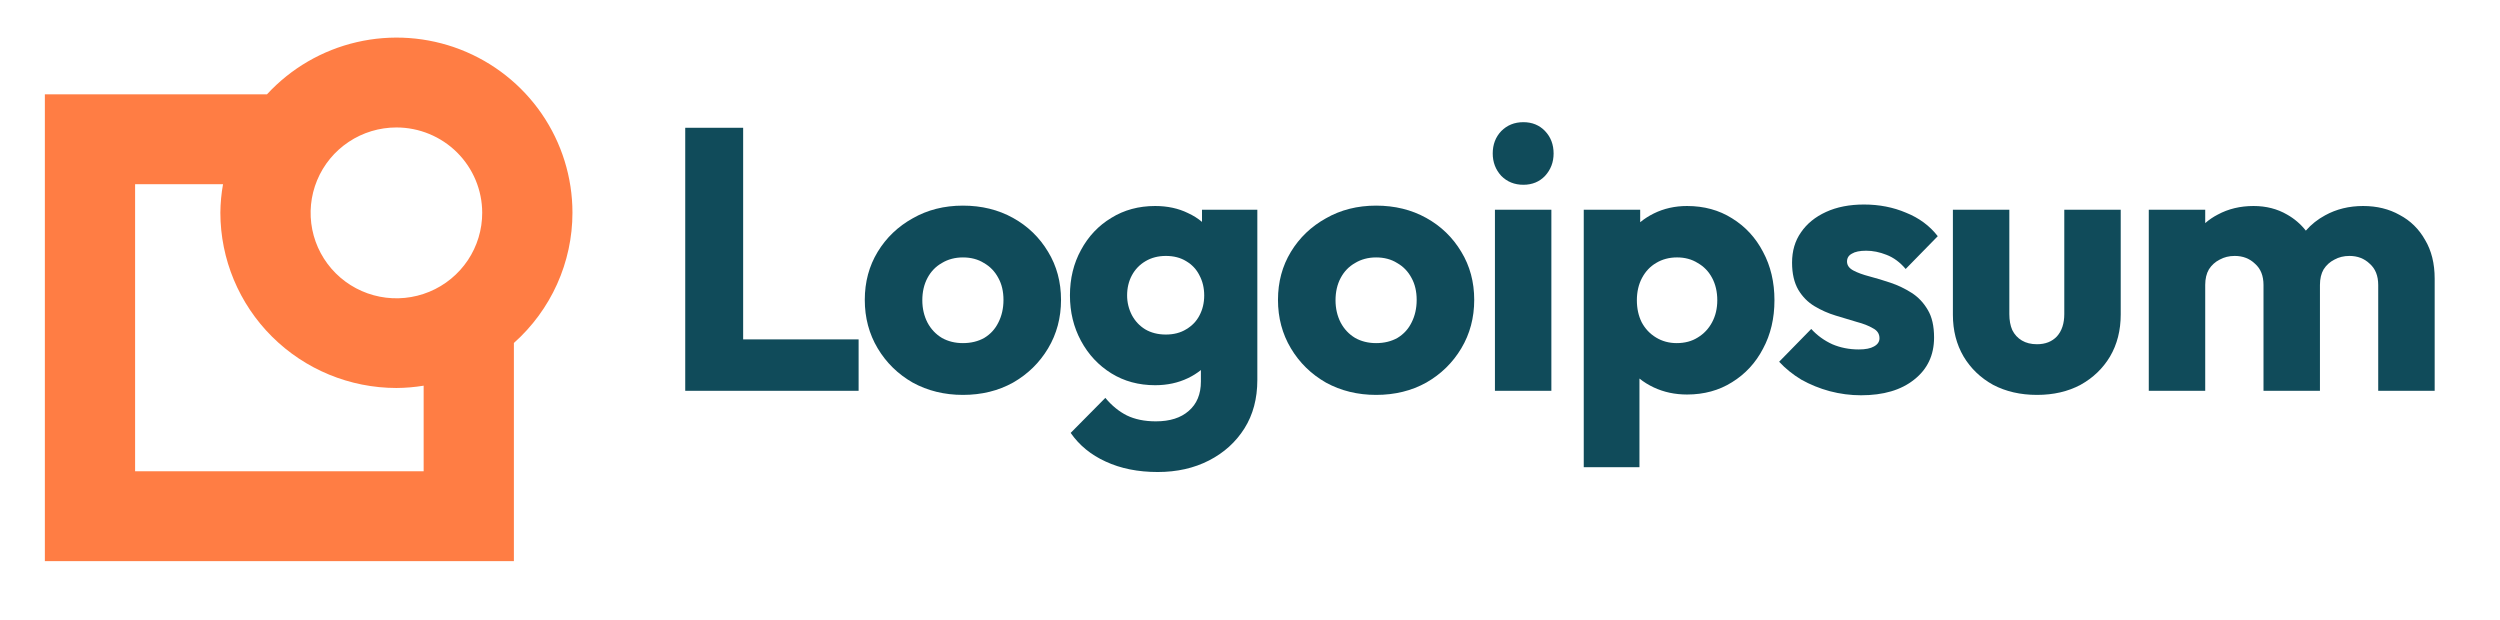
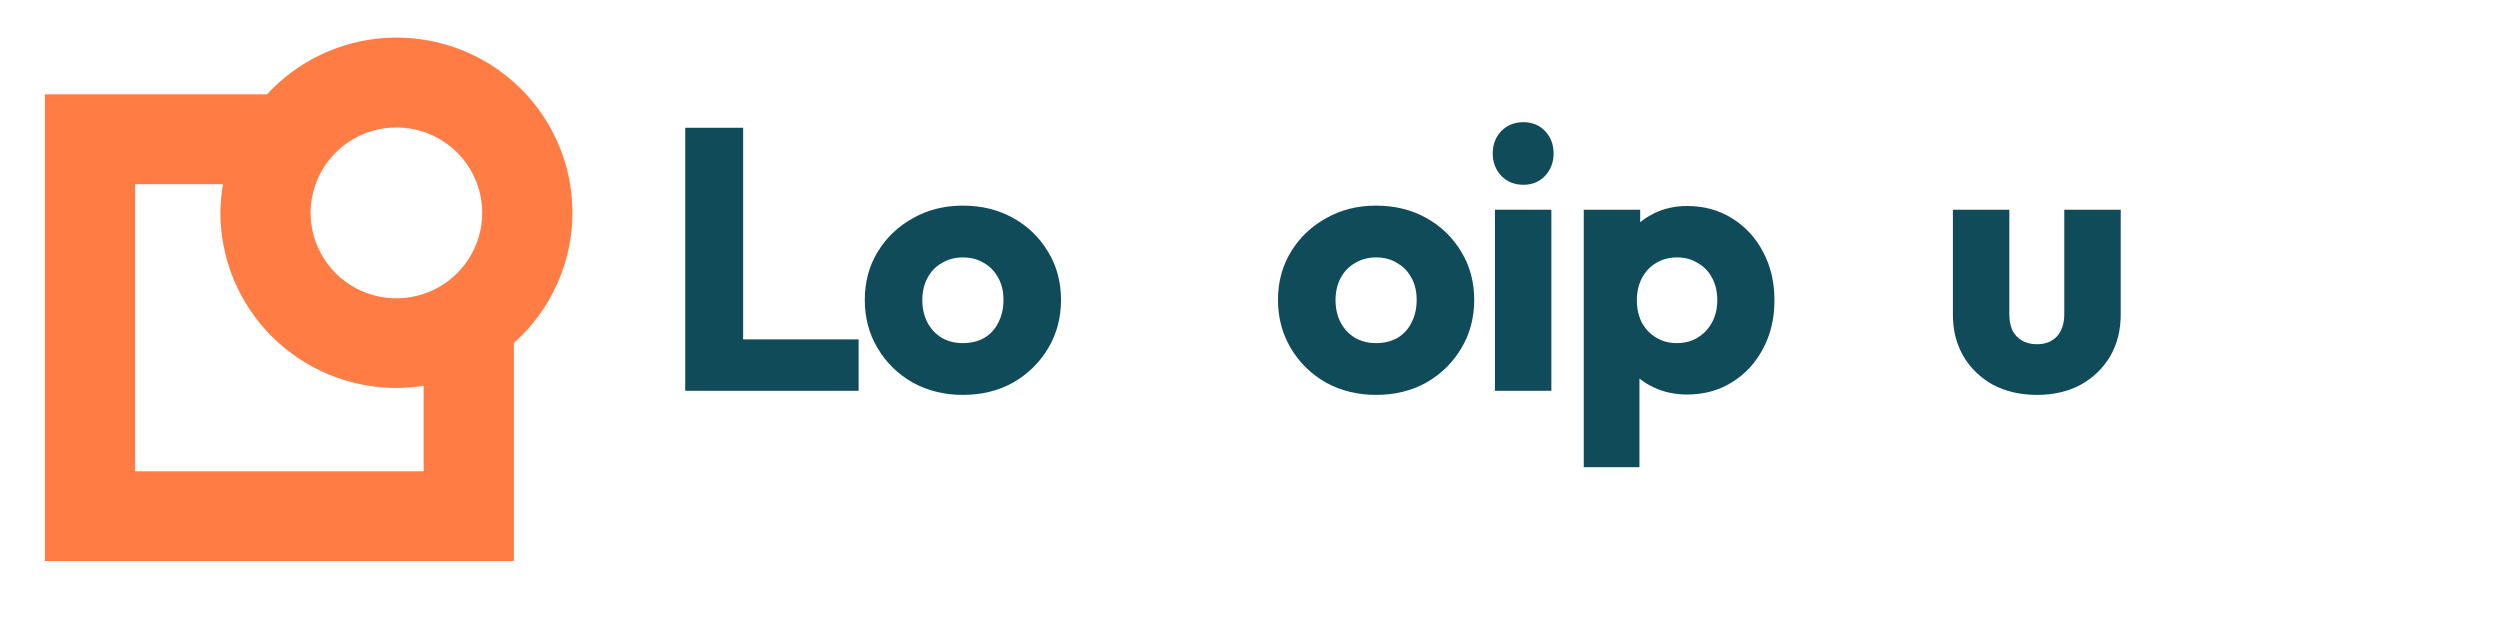
<svg xmlns="http://www.w3.org/2000/svg" width="266" height="66" viewBox="0 0 266 66" fill="none">
  <path d="M165.066 22.315H159.061V41.581H165.066V22.315Z" fill="#104B5A" />
  <path d="M159.73 18.708C160.357 19.343 161.142 19.66 162.084 19.66C163.025 19.66 163.798 19.343 164.399 18.708C165.002 18.048 165.303 17.255 165.303 16.33C165.303 15.379 165.002 14.586 164.399 13.951C163.798 13.317 163.025 13 162.084 13C161.142 13 160.357 13.317 159.73 13.951C159.127 14.586 158.826 15.379 158.826 16.33C158.826 17.255 159.127 18.048 159.73 18.708Z" fill="#104B5A" />
  <path d="M72.909 41.581V13.595H79.071V36.111H91.356V41.581H72.909Z" fill="#104B5A" />
  <path fill-rule="evenodd" clip-rule="evenodd" d="M102.453 42.017C100.49 42.017 98.711 41.581 97.115 40.709C95.545 39.81 94.302 38.595 93.386 37.062C92.471 35.529 92.013 33.811 92.013 31.909C92.013 30.006 92.471 28.301 93.386 26.795C94.302 25.288 95.545 24.099 97.115 23.227C98.685 22.329 100.464 21.879 102.453 21.879C104.441 21.879 106.22 22.316 107.79 23.188C109.36 24.06 110.603 25.262 111.519 26.795C112.435 28.301 112.893 30.006 112.893 31.909C112.893 33.811 112.435 35.529 111.519 37.062C110.603 38.595 109.36 39.81 107.79 40.709C106.22 41.581 104.441 42.017 102.453 42.017ZM102.453 36.507C103.316 36.507 104.075 36.322 104.729 35.952C105.383 35.556 105.88 35.014 106.22 34.327C106.587 33.613 106.77 32.807 106.77 31.909C106.77 31.01 106.587 30.23 106.22 29.57C105.854 28.883 105.344 28.354 104.69 27.984C104.062 27.588 103.316 27.39 102.453 27.39C101.615 27.39 100.87 27.588 100.216 27.984C99.561 28.354 99.051 28.883 98.685 29.57C98.319 30.257 98.135 31.05 98.135 31.948C98.135 32.82 98.319 33.613 98.685 34.327C99.051 35.014 99.561 35.556 100.216 35.952C100.87 36.322 101.615 36.507 102.453 36.507Z" fill="#104B5A" />
-   <path fill-rule="evenodd" clip-rule="evenodd" d="M117.649 49.113C119.245 49.852 121.09 50.222 123.183 50.222C125.224 50.222 127.042 49.813 128.638 48.994C130.234 48.174 131.49 47.038 132.406 45.585C133.322 44.131 133.78 42.413 133.78 40.431V22.315H127.893V23.61C127.455 23.238 126.957 22.925 126.401 22.672C125.381 22.17 124.216 21.919 122.908 21.919C121.155 21.919 119.598 22.342 118.238 23.187C116.877 24.007 115.804 25.143 115.019 26.597C114.234 28.024 113.842 29.636 113.842 31.433C113.842 33.203 114.234 34.815 115.019 36.269C115.804 37.722 116.877 38.872 118.238 39.718C119.598 40.563 121.155 40.986 122.908 40.986C124.19 40.986 125.355 40.735 126.401 40.233C126.908 39.99 127.366 39.703 127.775 39.373V40.59C127.775 41.938 127.343 42.981 126.48 43.721C125.642 44.461 124.478 44.831 122.987 44.831C121.783 44.831 120.749 44.62 119.886 44.197C119.049 43.774 118.29 43.153 117.609 42.334L113.92 46.06C114.836 47.382 116.079 48.399 117.649 49.113ZM126.205 35.04C125.603 35.41 124.884 35.595 124.046 35.595C123.209 35.595 122.476 35.41 121.848 35.04C121.246 34.67 120.776 34.168 120.435 33.534C120.095 32.873 119.925 32.173 119.925 31.433C119.925 30.64 120.095 29.926 120.435 29.292C120.776 28.658 121.26 28.156 121.888 27.786C122.516 27.416 123.235 27.231 124.046 27.231C124.884 27.231 125.603 27.416 126.205 27.786C126.833 28.156 127.304 28.658 127.618 29.292C127.958 29.926 128.128 30.64 128.128 31.433C128.128 32.226 127.958 32.939 127.618 33.573C127.304 34.181 126.833 34.67 126.205 35.04Z" fill="#104B5A" />
  <path fill-rule="evenodd" clip-rule="evenodd" d="M146.418 42.017C144.455 42.017 142.675 41.581 141.08 40.709C139.509 39.81 138.267 38.595 137.351 37.062C136.435 35.529 135.977 33.811 135.977 31.909C135.977 30.006 136.435 28.301 137.351 26.795C138.267 25.288 139.509 24.099 141.08 23.227C142.649 22.329 144.429 21.879 146.418 21.879C148.405 21.879 150.185 22.316 151.754 23.188C153.325 24.06 154.567 25.262 155.483 26.795C156.399 28.301 156.857 30.006 156.857 31.909C156.857 33.811 156.399 35.529 155.483 37.062C154.567 38.595 153.325 39.81 151.754 40.709C150.185 41.581 148.405 42.017 146.418 42.017ZM146.418 36.507C147.28 36.507 148.039 36.322 148.694 35.952C149.347 35.556 149.845 35.014 150.185 34.327C150.551 33.613 150.734 32.807 150.734 31.909C150.734 31.01 150.551 30.23 150.185 29.57C149.819 28.883 149.309 28.354 148.654 27.984C148.027 27.588 147.28 27.39 146.418 27.39C145.58 27.39 144.833 27.588 144.18 27.984C143.525 28.354 143.015 28.883 142.649 29.57C142.283 30.257 142.1 31.05 142.1 31.948C142.1 32.82 142.283 33.613 142.649 34.327C143.015 35.014 143.525 35.556 144.18 35.952C144.833 36.322 145.58 36.507 146.418 36.507Z" fill="#104B5A" />
  <path fill-rule="evenodd" clip-rule="evenodd" d="M179.5 41.977C178.219 41.977 177.04 41.726 175.967 41.224C175.403 40.96 174.893 40.644 174.438 40.278V49.707H168.511V22.315H174.516V23.645C174.951 23.285 175.435 22.974 175.967 22.712C177.04 22.183 178.219 21.919 179.5 21.919C181.305 21.919 182.902 22.355 184.288 23.227C185.701 24.099 186.8 25.288 187.585 26.795C188.397 28.301 188.802 30.019 188.802 31.948C188.802 33.877 188.397 35.595 187.585 37.101C186.8 38.608 185.701 39.797 184.288 40.669C182.902 41.541 181.305 41.977 179.5 41.977ZM178.402 36.507C179.264 36.507 180.011 36.309 180.638 35.912C181.293 35.516 181.803 34.974 182.169 34.287C182.536 33.6 182.719 32.82 182.719 31.948C182.719 31.05 182.536 30.257 182.169 29.57C181.803 28.883 181.293 28.354 180.638 27.984C180.011 27.588 179.278 27.389 178.44 27.389C177.604 27.389 176.857 27.588 176.204 27.984C175.575 28.354 175.079 28.883 174.712 29.57C174.346 30.257 174.163 31.05 174.163 31.948C174.163 32.82 174.333 33.6 174.673 34.287C175.039 34.974 175.549 35.516 176.204 35.912C176.857 36.309 177.59 36.507 178.402 36.507Z" fill="#104B5A" />
-   <path d="M194.679 41.621C195.778 41.911 196.889 42.057 198.014 42.057C200.395 42.057 202.279 41.502 203.666 40.392C205.078 39.282 205.785 37.789 205.785 35.913C205.785 34.697 205.564 33.719 205.118 32.979C204.674 32.213 204.098 31.605 203.392 31.156C202.685 30.706 201.939 30.349 201.154 30.085C200.369 29.821 199.623 29.596 198.918 29.411C198.211 29.226 197.635 29.015 197.19 28.777C196.746 28.539 196.523 28.222 196.523 27.826C196.523 27.456 196.694 27.178 197.033 26.993C197.373 26.782 197.883 26.676 198.564 26.676C199.27 26.676 199.989 26.822 200.722 27.112C201.481 27.403 202.161 27.905 202.763 28.619L206.178 25.13C205.315 24.02 204.19 23.188 202.803 22.633C201.442 22.052 199.951 21.761 198.328 21.761C196.785 21.761 195.437 22.025 194.286 22.553C193.134 23.082 192.244 23.809 191.617 24.734C190.989 25.632 190.675 26.703 190.675 27.945C190.675 29.108 190.898 30.072 191.342 30.838C191.786 31.578 192.363 32.16 193.069 32.583C193.775 33.005 194.522 33.336 195.306 33.574C196.091 33.812 196.837 34.036 197.544 34.248C198.249 34.433 198.826 34.657 199.27 34.922C199.742 35.159 199.977 35.516 199.977 35.992C199.977 36.362 199.78 36.652 199.388 36.864C199.022 37.075 198.486 37.181 197.779 37.181C196.758 37.181 195.816 36.996 194.953 36.626C194.09 36.23 193.343 35.688 192.716 35.001L189.301 38.489C189.956 39.203 190.741 39.837 191.656 40.392C192.598 40.92 193.606 41.33 194.679 41.621Z" fill="#104B5A" />
  <path d="M216.736 42.017C214.983 42.017 213.426 41.66 212.066 40.947C210.731 40.207 209.685 39.202 208.926 37.934C208.166 36.639 207.788 35.159 207.788 33.494V22.315H213.793V33.415C213.793 34.075 213.897 34.644 214.107 35.119C214.342 35.595 214.682 35.965 215.127 36.229C215.572 36.494 216.108 36.626 216.736 36.626C217.625 36.626 218.332 36.348 218.856 35.793C219.379 35.212 219.64 34.419 219.64 33.415V22.315H225.645V33.454C225.645 35.146 225.267 36.639 224.507 37.934C223.748 39.202 222.702 40.207 221.367 40.947C220.033 41.66 218.489 42.017 216.736 42.017Z" fill="#104B5A" />
-   <path d="M234.635 22.315H228.63V41.581H234.635V30.323C234.635 29.662 234.766 29.107 235.028 28.658C235.316 28.209 235.696 27.865 236.166 27.627C236.638 27.363 237.174 27.231 237.775 27.231C238.639 27.231 239.358 27.508 239.934 28.063C240.536 28.592 240.837 29.345 240.837 30.323V41.581H246.842V30.323C246.842 29.662 246.973 29.107 247.234 28.658C247.523 28.209 247.901 27.865 248.373 27.627C248.843 27.363 249.38 27.231 249.982 27.231C250.846 27.231 251.565 27.508 252.14 28.063C252.742 28.592 253.042 29.345 253.042 30.323V41.581H259.049V29.649C259.049 28.037 258.708 26.663 258.028 25.526C257.373 24.363 256.471 23.478 255.32 22.87C254.195 22.236 252.899 21.919 251.434 21.919C249.942 21.919 248.594 22.249 247.392 22.91C246.609 23.331 245.926 23.874 245.341 24.54C244.795 23.844 244.132 23.274 243.348 22.831C242.302 22.223 241.112 21.919 239.778 21.919C238.364 21.919 237.096 22.223 235.971 22.831C235.481 23.084 235.036 23.386 234.635 23.739V22.315Z" fill="#104B5A" />
  <path d="M60.909 22.632C60.91 18.879 59.771 15.213 57.644 12.115C55.516 9.017 52.498 6.631 48.985 5.269C45.472 3.908 41.629 3.634 37.957 4.485C34.286 5.335 30.958 7.27 28.409 10.035H4.773V59.705H54.678V36.492C56.637 34.748 58.204 32.611 59.278 30.223C60.352 27.835 60.908 25.248 60.909 22.632ZM51.307 22.632C51.311 24.43 50.779 26.189 49.778 27.687C48.777 29.184 47.353 30.352 45.685 31.042C44.017 31.733 42.181 31.916 40.409 31.567C38.637 31.219 37.008 30.355 35.73 29.084C34.451 27.814 33.58 26.194 33.226 24.431C32.873 22.667 33.052 20.839 33.743 19.177C34.433 17.515 35.603 16.094 37.105 15.095C38.606 14.095 40.372 13.562 42.178 13.562C44.596 13.562 46.915 14.517 48.627 16.217C50.338 17.917 51.302 20.224 51.307 22.632ZM45.076 50.144H14.375V19.596H23.731C23.551 20.598 23.456 21.614 23.447 22.632C23.452 27.576 25.427 32.317 28.939 35.814C32.451 39.31 37.212 41.277 42.178 41.282C43.149 41.276 44.118 41.194 45.076 41.036V50.144Z" fill="#FF7D44" />
</svg>